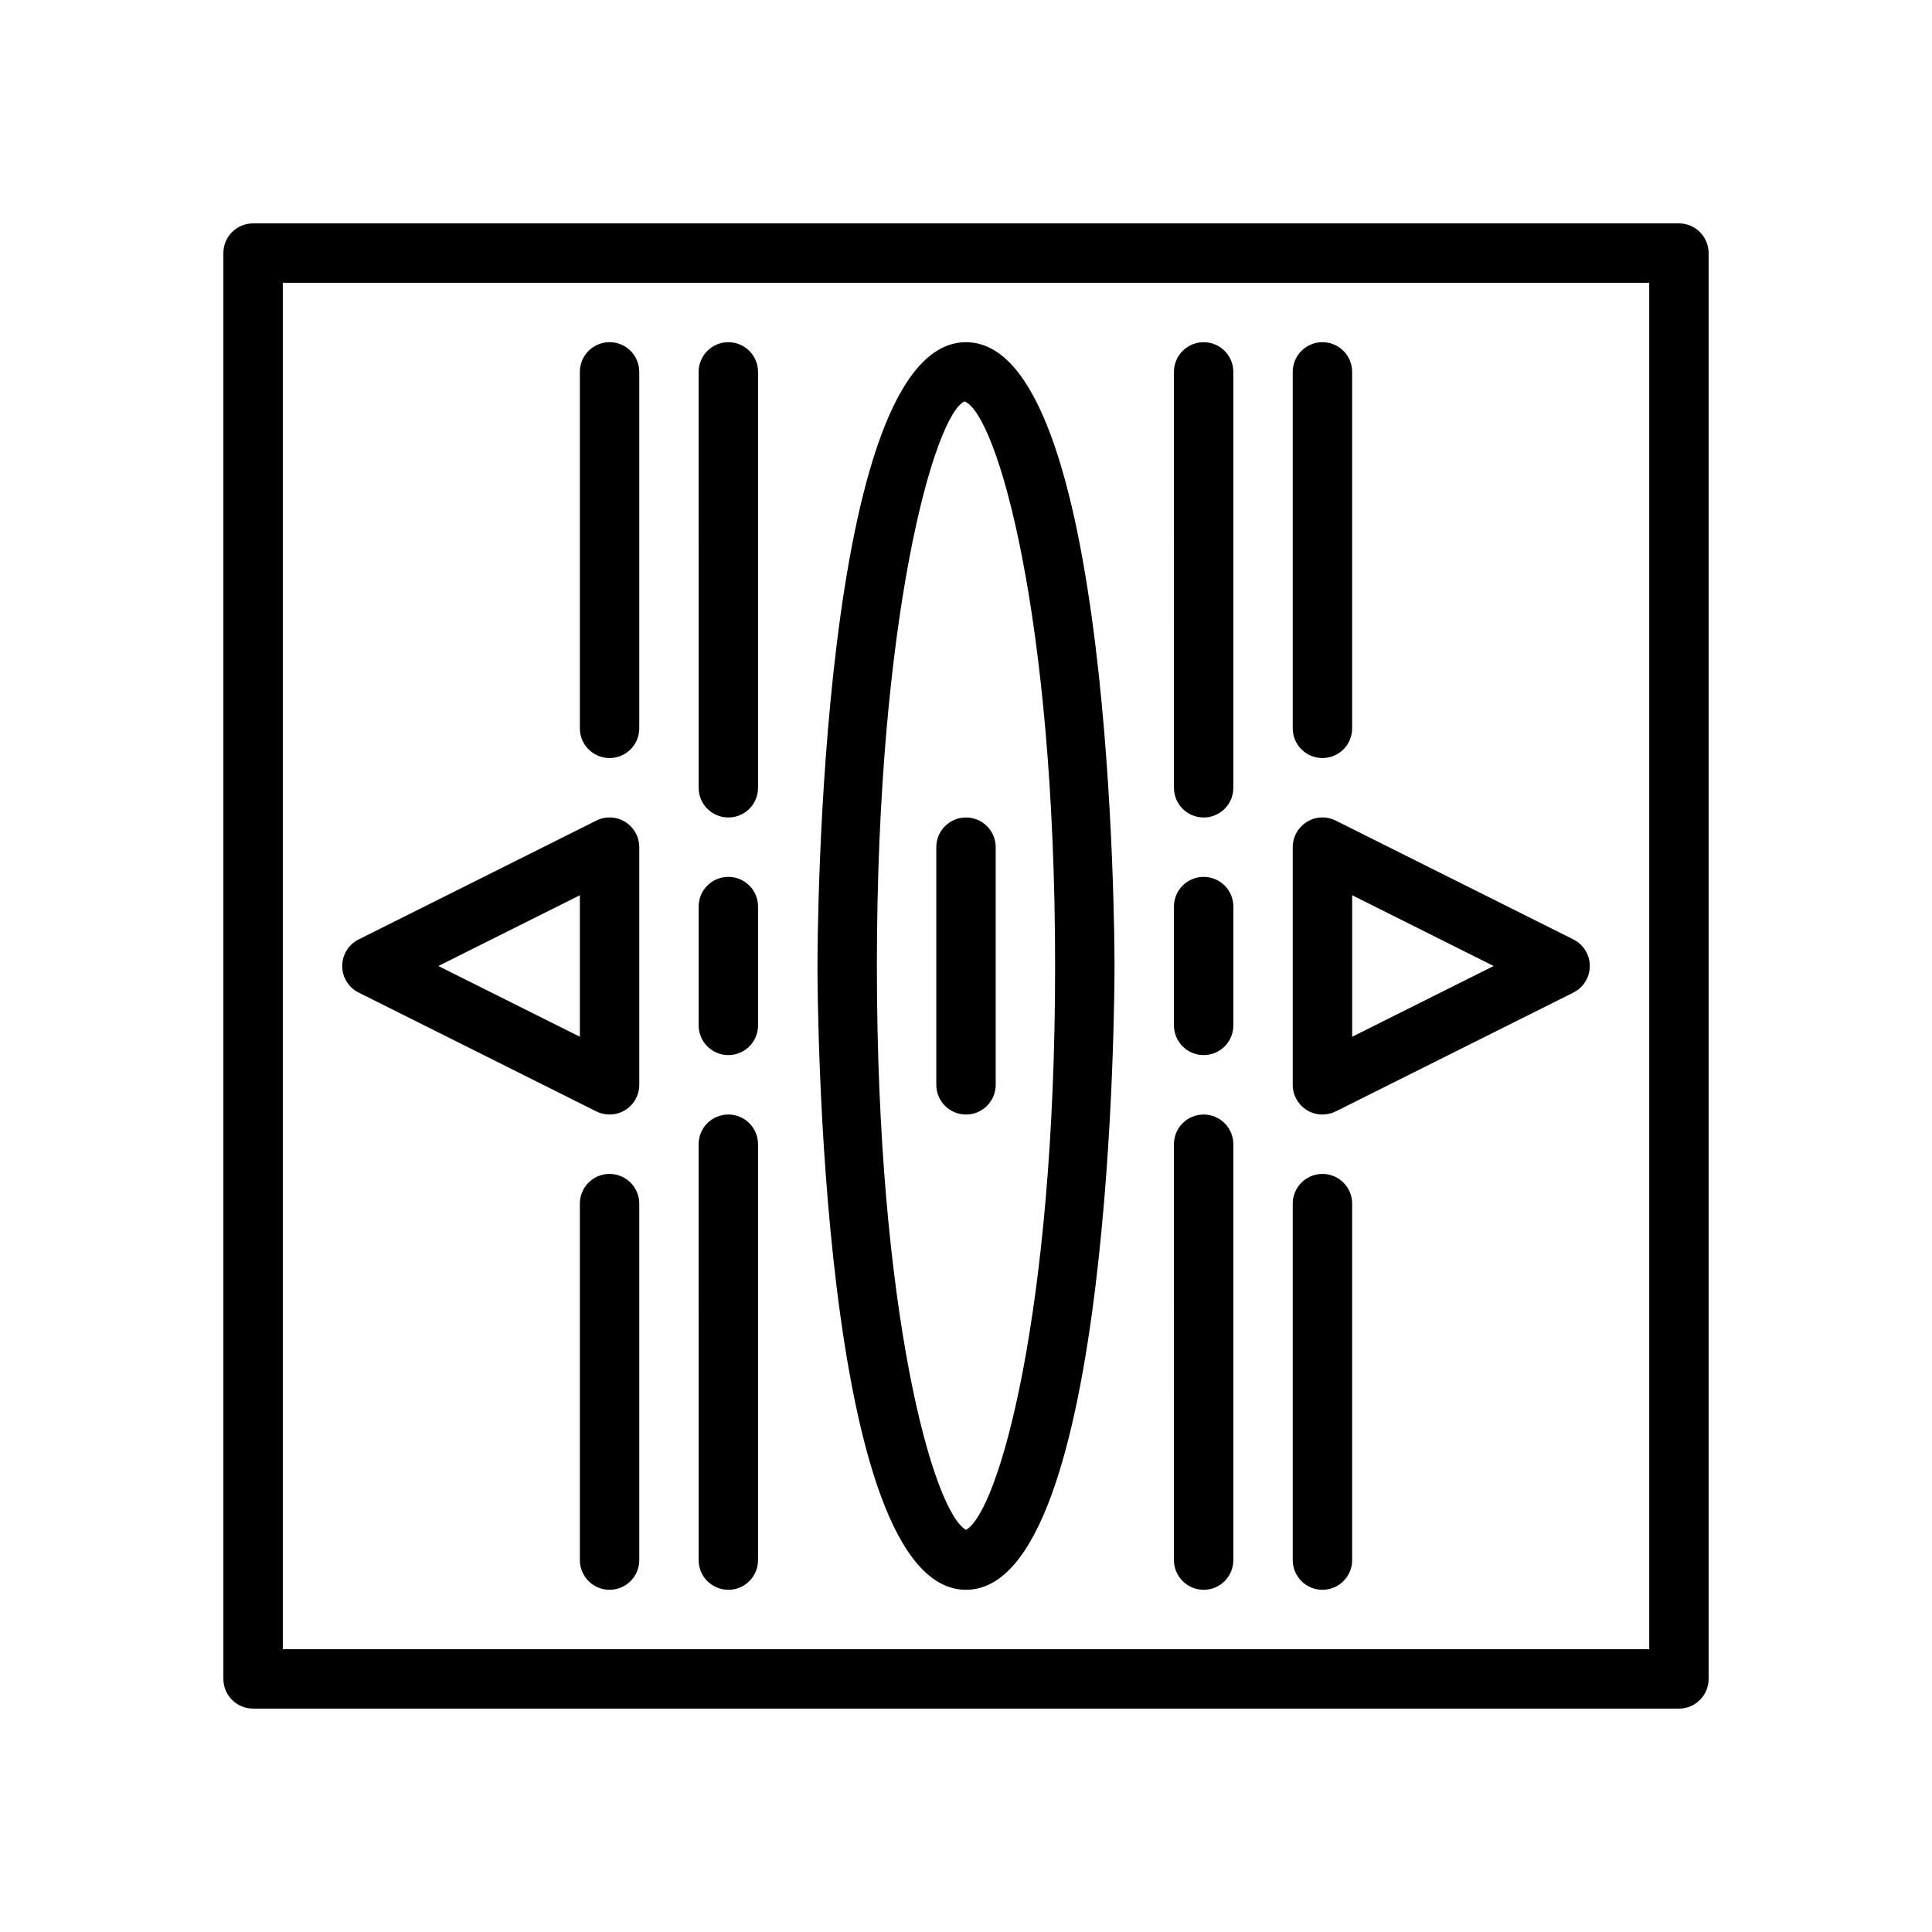
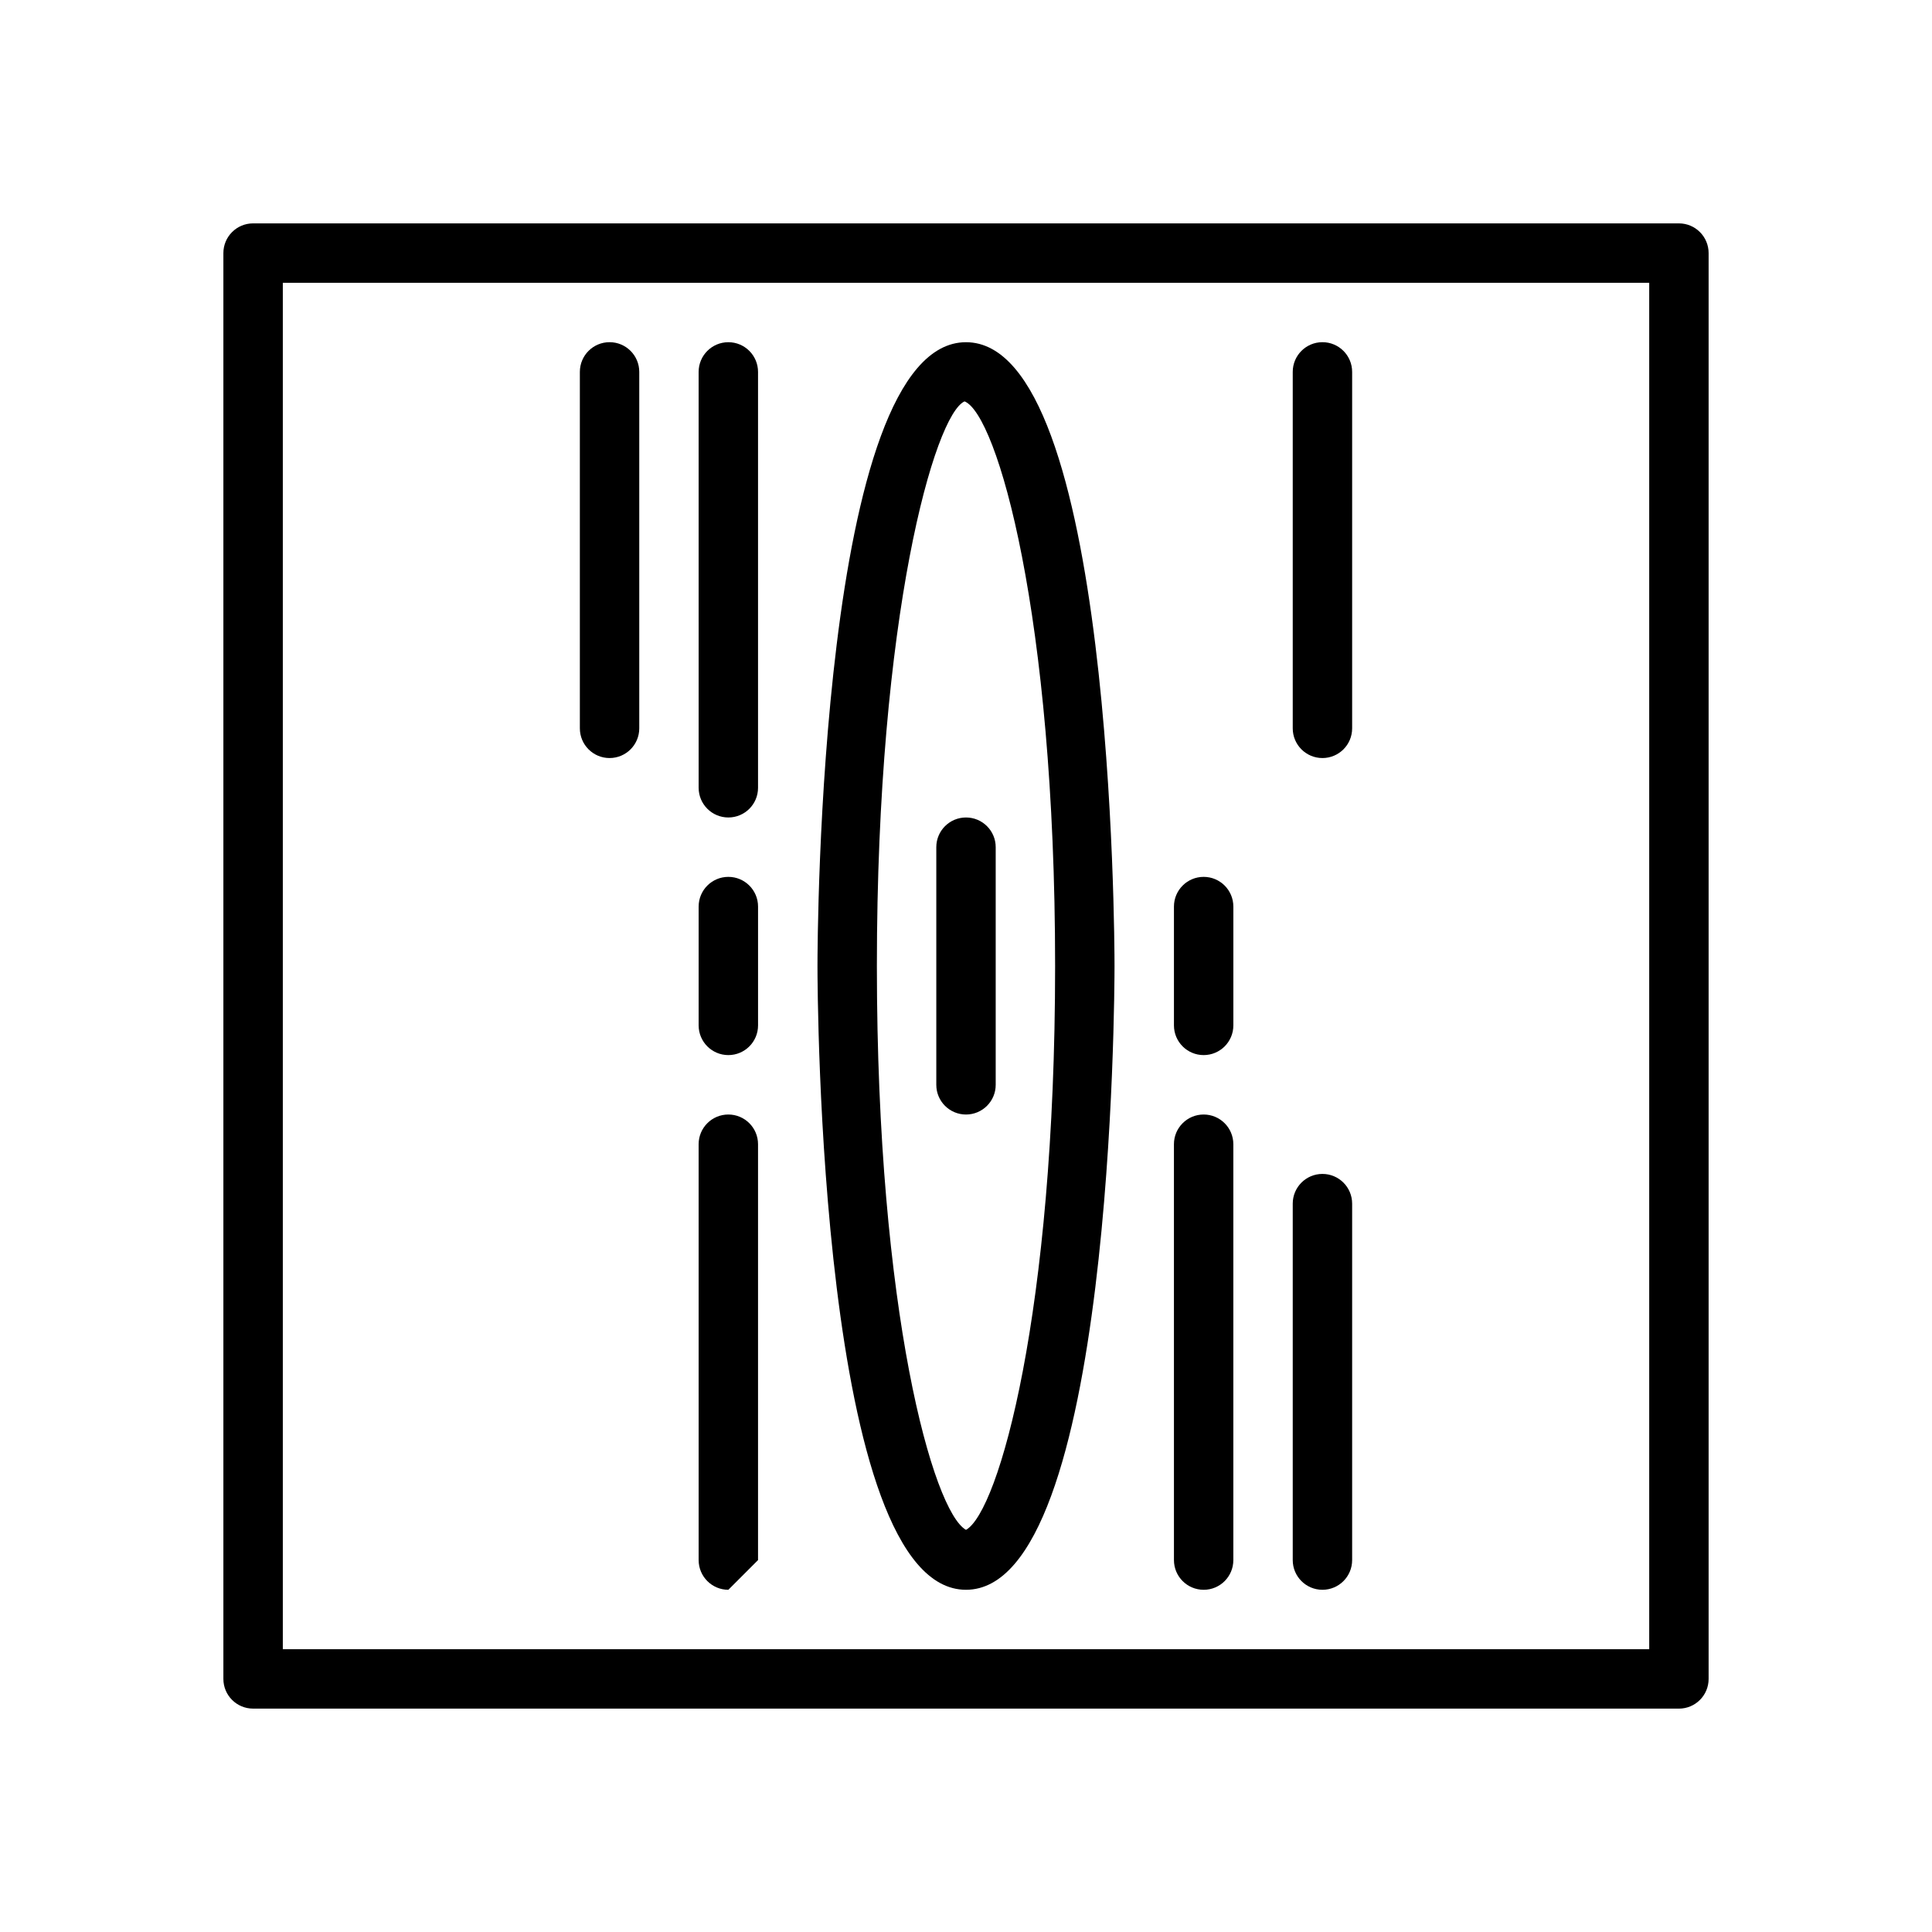
<svg xmlns="http://www.w3.org/2000/svg" fill="#000000" width="800px" height="800px" version="1.1" viewBox="144 144 512 512">
  <g>
    <path d="m588.93 596.8h-377.86c-4.344 0-7.871-3.519-7.871-7.871v-377.86c0-4.352 3.527-7.871 7.871-7.871h377.86c4.344 0 7.871 3.519 7.871 7.871v377.86c0.004 4.356-3.523 7.875-7.871 7.875zm-369.98-15.746h362.11v-362.11h-362.11z" />
    <path d="m462.98 423.61c-4.344 0-7.871-3.519-7.871-7.871v-31.488c0-4.352 3.527-7.871 7.871-7.871s7.871 3.519 7.871 7.871v31.488c0 4.356-3.527 7.871-7.871 7.871z" />
    <path d="m494.46 344.89c-4.344 0-7.871-3.519-7.871-7.871v-94.465c0-4.352 3.527-7.871 7.871-7.871s7.871 3.519 7.871 7.871v94.465c0.004 4.352-3.523 7.871-7.871 7.871z" />
-     <path d="m462.98 360.64c-4.344 0-7.871-3.519-7.871-7.871l-0.004-110.21c0-4.352 3.527-7.871 7.871-7.871s7.871 3.519 7.871 7.871v110.21c0.004 4.356-3.523 7.871-7.867 7.871z" />
    <path d="m494.46 565.31c-4.344 0-7.871-3.519-7.871-7.871v-94.465c0-4.352 3.527-7.871 7.871-7.871s7.871 3.519 7.871 7.871v94.465c0.004 4.352-3.523 7.871-7.871 7.871z" />
    <path d="m462.98 565.31c-4.344 0-7.871-3.519-7.871-7.871l-0.004-110.21c0-4.352 3.527-7.871 7.871-7.871s7.871 3.519 7.871 7.871v110.21c0.004 4.356-3.523 7.875-7.867 7.875z" />
    <path d="m400 439.36c-4.344 0-7.871-3.519-7.871-7.871v-62.977c0-4.352 3.527-7.871 7.871-7.871s7.871 3.519 7.871 7.871v62.977c0 4.352-3.527 7.871-7.871 7.871z" />
-     <path d="m494.46 439.36c-1.441 0-2.875-0.395-4.141-1.172-2.312-1.441-3.731-3.969-3.731-6.699v-62.977c0-2.731 1.418-5.258 3.731-6.699 2.32-1.449 5.227-1.559 7.66-0.348l62.977 31.488c2.668 1.34 4.356 4.062 4.356 7.047s-1.684 5.707-4.352 7.047l-62.977 31.488c-1.113 0.547-2.316 0.824-3.523 0.824zm7.875-58.113v37.504l37.5-18.75z" />
    <path d="m337.02 423.61c-4.344 0-7.871-3.519-7.871-7.871v-31.488c0-4.352 3.527-7.871 7.871-7.871s7.871 3.519 7.871 7.871v31.488c0 4.356-3.527 7.871-7.871 7.871z" />
    <path d="m305.54 344.89c-4.344 0-7.871-3.519-7.871-7.871v-94.465c0-4.352 3.527-7.871 7.871-7.871s7.871 3.519 7.871 7.871v94.465c0 4.352-3.527 7.871-7.871 7.871z" />
    <path d="m337.02 360.64c-4.344 0-7.871-3.519-7.871-7.871l-0.004-110.21c0-4.352 3.527-7.871 7.871-7.871s7.871 3.519 7.871 7.871v110.21c0.004 4.356-3.523 7.871-7.867 7.871z" />
-     <path d="m305.54 565.31c-4.344 0-7.871-3.519-7.871-7.871v-94.465c0-4.352 3.527-7.871 7.871-7.871s7.871 3.519 7.871 7.871v94.465c0 4.352-3.527 7.871-7.871 7.871z" />
-     <path d="m337.02 565.31c-4.344 0-7.871-3.519-7.871-7.871l-0.004-110.21c0-4.352 3.527-7.871 7.871-7.871s7.871 3.519 7.871 7.871v110.21c0.004 4.356-3.523 7.875-7.867 7.875z" />
-     <path d="m305.54 439.36c-1.203 0-2.41-0.277-3.519-0.828l-62.977-31.488c-2.668-1.336-4.352-4.062-4.352-7.043 0-2.984 1.684-5.707 4.352-7.047l62.977-31.488c2.441-1.211 5.328-1.102 7.66 0.348 2.312 1.438 3.731 3.965 3.731 6.699v62.977c0 2.731-1.418 5.258-3.731 6.699-1.27 0.777-2.699 1.172-4.141 1.172zm-45.375-39.359 37.504 18.75v-37.504z" />
+     <path d="m337.02 565.31c-4.344 0-7.871-3.519-7.871-7.871l-0.004-110.21c0-4.352 3.527-7.871 7.871-7.871s7.871 3.519 7.871 7.871v110.21z" />
    <path d="m400 565.31c-38.91 0-39.359-158.57-39.359-165.31s0.449-165.31 39.359-165.31 39.359 158.57 39.359 165.31-0.449 165.31-39.359 165.31zm-0.379-314.94c-7.856 3.481-23.238 56.457-23.238 149.62 0 91.812 14.941 144.59 23.617 149.44 8.676-4.848 23.617-57.633 23.617-149.44-0.004-93.168-15.383-146.14-23.996-149.62z" />
  </g>
</svg>